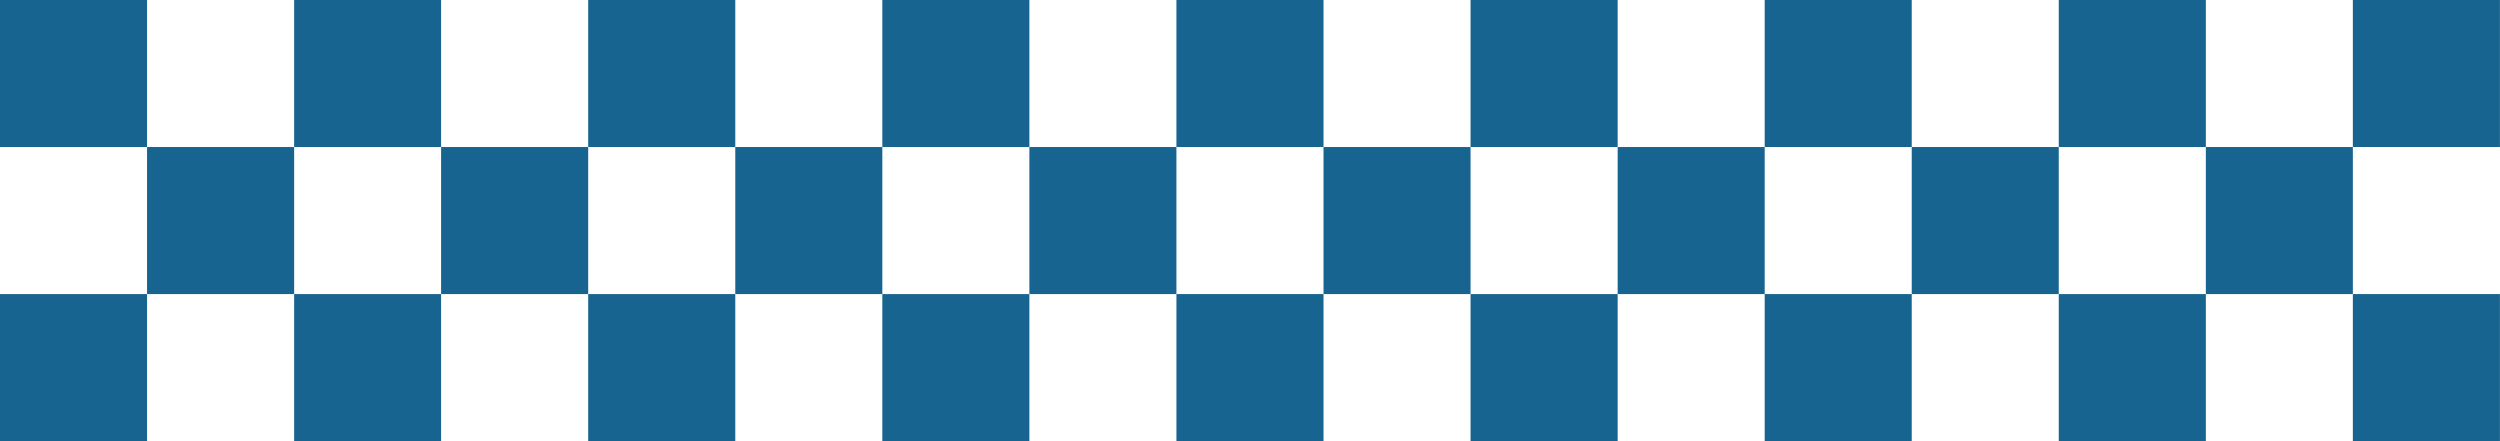
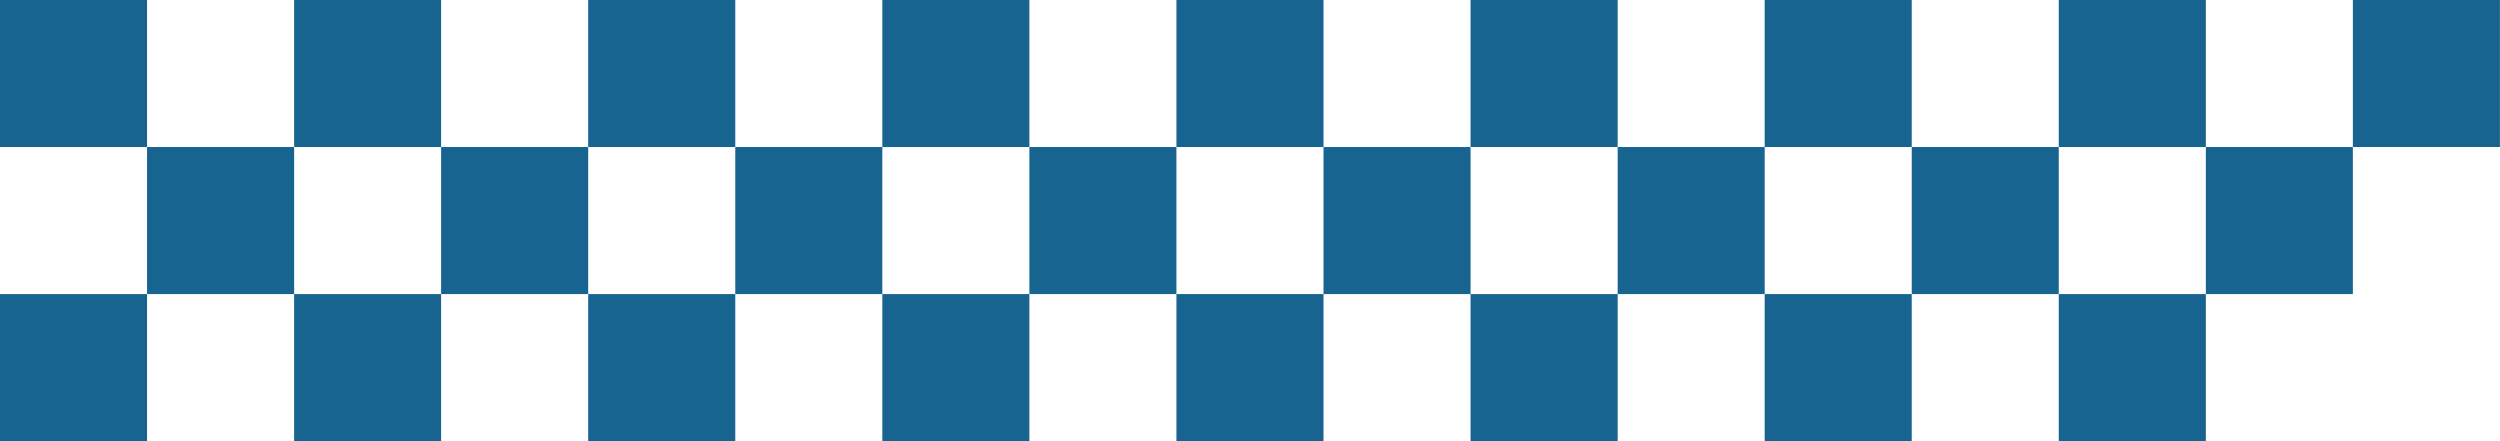
<svg xmlns="http://www.w3.org/2000/svg" fill="#186490" height="141.3" preserveAspectRatio="xMidYMid meet" version="1" viewBox="0.0 -0.0 800.7 141.3" width="800.7" zoomAndPan="magnify">
  <defs>
    <clipPath id="a">
      <path d="M 0 94 L 48 94 L 48 141.281 L 0 141.281 Z M 0 94" />
    </clipPath>
    <clipPath id="b">
      <path d="M 94 94 L 142 94 L 142 141.281 L 94 141.281 Z M 94 94" />
    </clipPath>
    <clipPath id="c">
      <path d="M 188 94 L 236 94 L 236 141.281 L 188 141.281 Z M 188 94" />
    </clipPath>
    <clipPath id="d">
      <path d="M 282 94 L 330 94 L 330 141.281 L 282 141.281 Z M 282 94" />
    </clipPath>
    <clipPath id="e">
      <path d="M 376 94 L 424 94 L 424 141.281 L 376 141.281 Z M 376 94" />
    </clipPath>
    <clipPath id="f">
      <path d="M 470 94 L 519 94 L 519 141.281 L 470 141.281 Z M 470 94" />
    </clipPath>
    <clipPath id="g">
      <path d="M 565 94 L 613 94 L 613 141.281 L 565 141.281 Z M 565 94" />
    </clipPath>
    <clipPath id="h">
      <path d="M 659 94 L 707 94 L 707 141.281 L 659 141.281 Z M 659 94" />
    </clipPath>
    <clipPath id="i">
      <path d="M 753 0 L 800.68 0 L 800.68 48 L 753 48 Z M 753 0" />
    </clipPath>
    <clipPath id="j">
      <path d="M 753 94 L 800.68 94 L 800.68 141.281 L 753 141.281 Z M 753 94" />
    </clipPath>
  </defs>
  <g>
    <g id="change1_11">
      <path d="M 0 -0.004 L 0 47.09 L 47.098 47.09 L 47.098 -0.004 L 0 -0.004" fill="inherit" />
    </g>
    <g id="change1_12">
      <path d="M 47.098 47.09 L 47.098 94.188 L 94.207 94.188 L 94.207 47.09 L 47.098 47.09" fill="inherit" />
    </g>
    <g id="change1_13">
      <path d="M 94.207 -0.004 L 94.207 47.09 L 141.277 47.09 L 141.277 -0.004 L 94.207 -0.004" fill="inherit" />
    </g>
    <g id="change1_14">
      <path d="M 141.277 47.09 L 141.277 94.188 L 188.387 94.188 L 188.387 47.09 L 141.277 47.09" fill="inherit" />
    </g>
    <g id="change1_15">
      <path d="M 188.387 -0.004 L 188.387 47.09 L 235.496 47.09 L 235.496 -0.004 L 188.387 -0.004" fill="inherit" />
    </g>
    <g id="change1_16">
      <path d="M 235.496 47.09 L 235.496 94.188 L 282.594 94.188 L 282.594 47.09 L 235.496 47.09" fill="inherit" />
    </g>
    <g id="change1_17">
      <path d="M 282.594 -0.004 L 282.594 47.09 L 329.691 47.09 L 329.691 -0.004 L 282.594 -0.004" fill="inherit" />
    </g>
    <g id="change1_18">
      <path d="M 329.691 47.09 L 329.691 94.188 L 376.785 94.188 L 376.785 47.09 L 329.691 47.09" fill="inherit" />
    </g>
    <g id="change1_19">
      <path d="M 376.785 -0.004 L 376.785 47.09 L 423.895 47.09 L 423.895 -0.004 L 376.785 -0.004" fill="inherit" />
    </g>
    <g id="change1_20">
      <path d="M 423.895 47.09 L 423.895 94.188 L 470.988 94.188 L 470.988 47.09 L 423.895 47.09" fill="inherit" />
    </g>
    <g id="change1_21">
      <path d="M 470.988 -0.004 L 470.988 47.09 L 518.105 47.09 L 518.105 -0.004 L 470.988 -0.004" fill="inherit" />
    </g>
    <g id="change1_22">
      <path d="M 518.105 47.09 L 518.105 94.188 L 565.195 94.188 L 565.195 47.09 L 518.105 47.09" fill="inherit" />
    </g>
    <g id="change1_23">
      <path d="M 565.195 -0.004 L 565.195 47.09 L 612.293 47.09 L 612.293 -0.004 L 565.195 -0.004" fill="inherit" />
    </g>
    <g id="change1_24">
      <path d="M 612.293 47.09 L 612.293 94.188 L 659.379 94.188 L 659.379 47.09 L 612.293 47.09" fill="inherit" />
    </g>
    <g id="change1_25">
      <path d="M 659.379 -0.004 L 659.379 47.09 L 706.488 47.09 L 706.488 -0.004 L 659.379 -0.004" fill="inherit" />
    </g>
    <g clip-path="url(#a)" id="change1_9">
      <path d="M 0 94.188 L 0 141.281 L 47.098 141.281 L 47.098 94.188 L 0 94.188" fill="inherit" />
    </g>
    <g clip-path="url(#b)" id="change1_7">
      <path d="M 94.207 94.188 L 94.207 141.281 L 141.277 141.281 L 141.277 94.188 L 94.207 94.188" fill="inherit" />
    </g>
    <g clip-path="url(#c)" id="change1_5">
      <path d="M 188.387 94.188 L 188.387 141.281 L 235.496 141.281 L 235.496 94.188 L 188.387 94.188" fill="inherit" />
    </g>
    <g clip-path="url(#d)" id="change1_10">
      <path d="M 282.594 94.188 L 282.594 141.281 L 329.691 141.281 L 329.691 94.188 L 282.594 94.188" fill="inherit" />
    </g>
    <g clip-path="url(#e)" id="change1_3">
      <path d="M 376.785 94.188 L 376.785 141.281 L 423.895 141.281 L 423.895 94.188 L 376.785 94.188" fill="inherit" />
    </g>
    <g clip-path="url(#f)" id="change1_6">
      <path d="M 470.988 94.188 L 470.988 141.281 L 518.105 141.281 L 518.105 94.188 L 470.988 94.188" fill="inherit" />
    </g>
    <g clip-path="url(#g)" id="change1_1">
      <path d="M 565.195 94.188 L 565.195 141.281 L 612.293 141.281 L 612.293 94.188 L 565.195 94.188" fill="inherit" />
    </g>
    <g clip-path="url(#h)" id="change1_8">
      <path d="M 659.379 94.188 L 659.379 141.281 L 706.488 141.281 L 706.488 94.188 L 659.379 94.188" fill="inherit" />
    </g>
    <g clip-path="url(#i)" id="change1_4">
      <path d="M 753.574 -0.004 L 753.574 47.09 L 800.68 47.09 L 800.68 -0.004 L 753.574 -0.004" fill="inherit" />
    </g>
    <g clip-path="url(#j)" id="change1_2">
-       <path d="M 753.574 94.188 L 753.574 141.281 L 800.68 141.281 L 800.68 94.188 L 753.574 94.188" fill="inherit" />
-     </g>
+       </g>
    <g id="change1_26">
      <path d="M 706.488 47.09 L 706.488 94.188 L 753.574 94.188 L 753.574 47.09 L 706.488 47.09" fill="inherit" />
    </g>
  </g>
</svg>